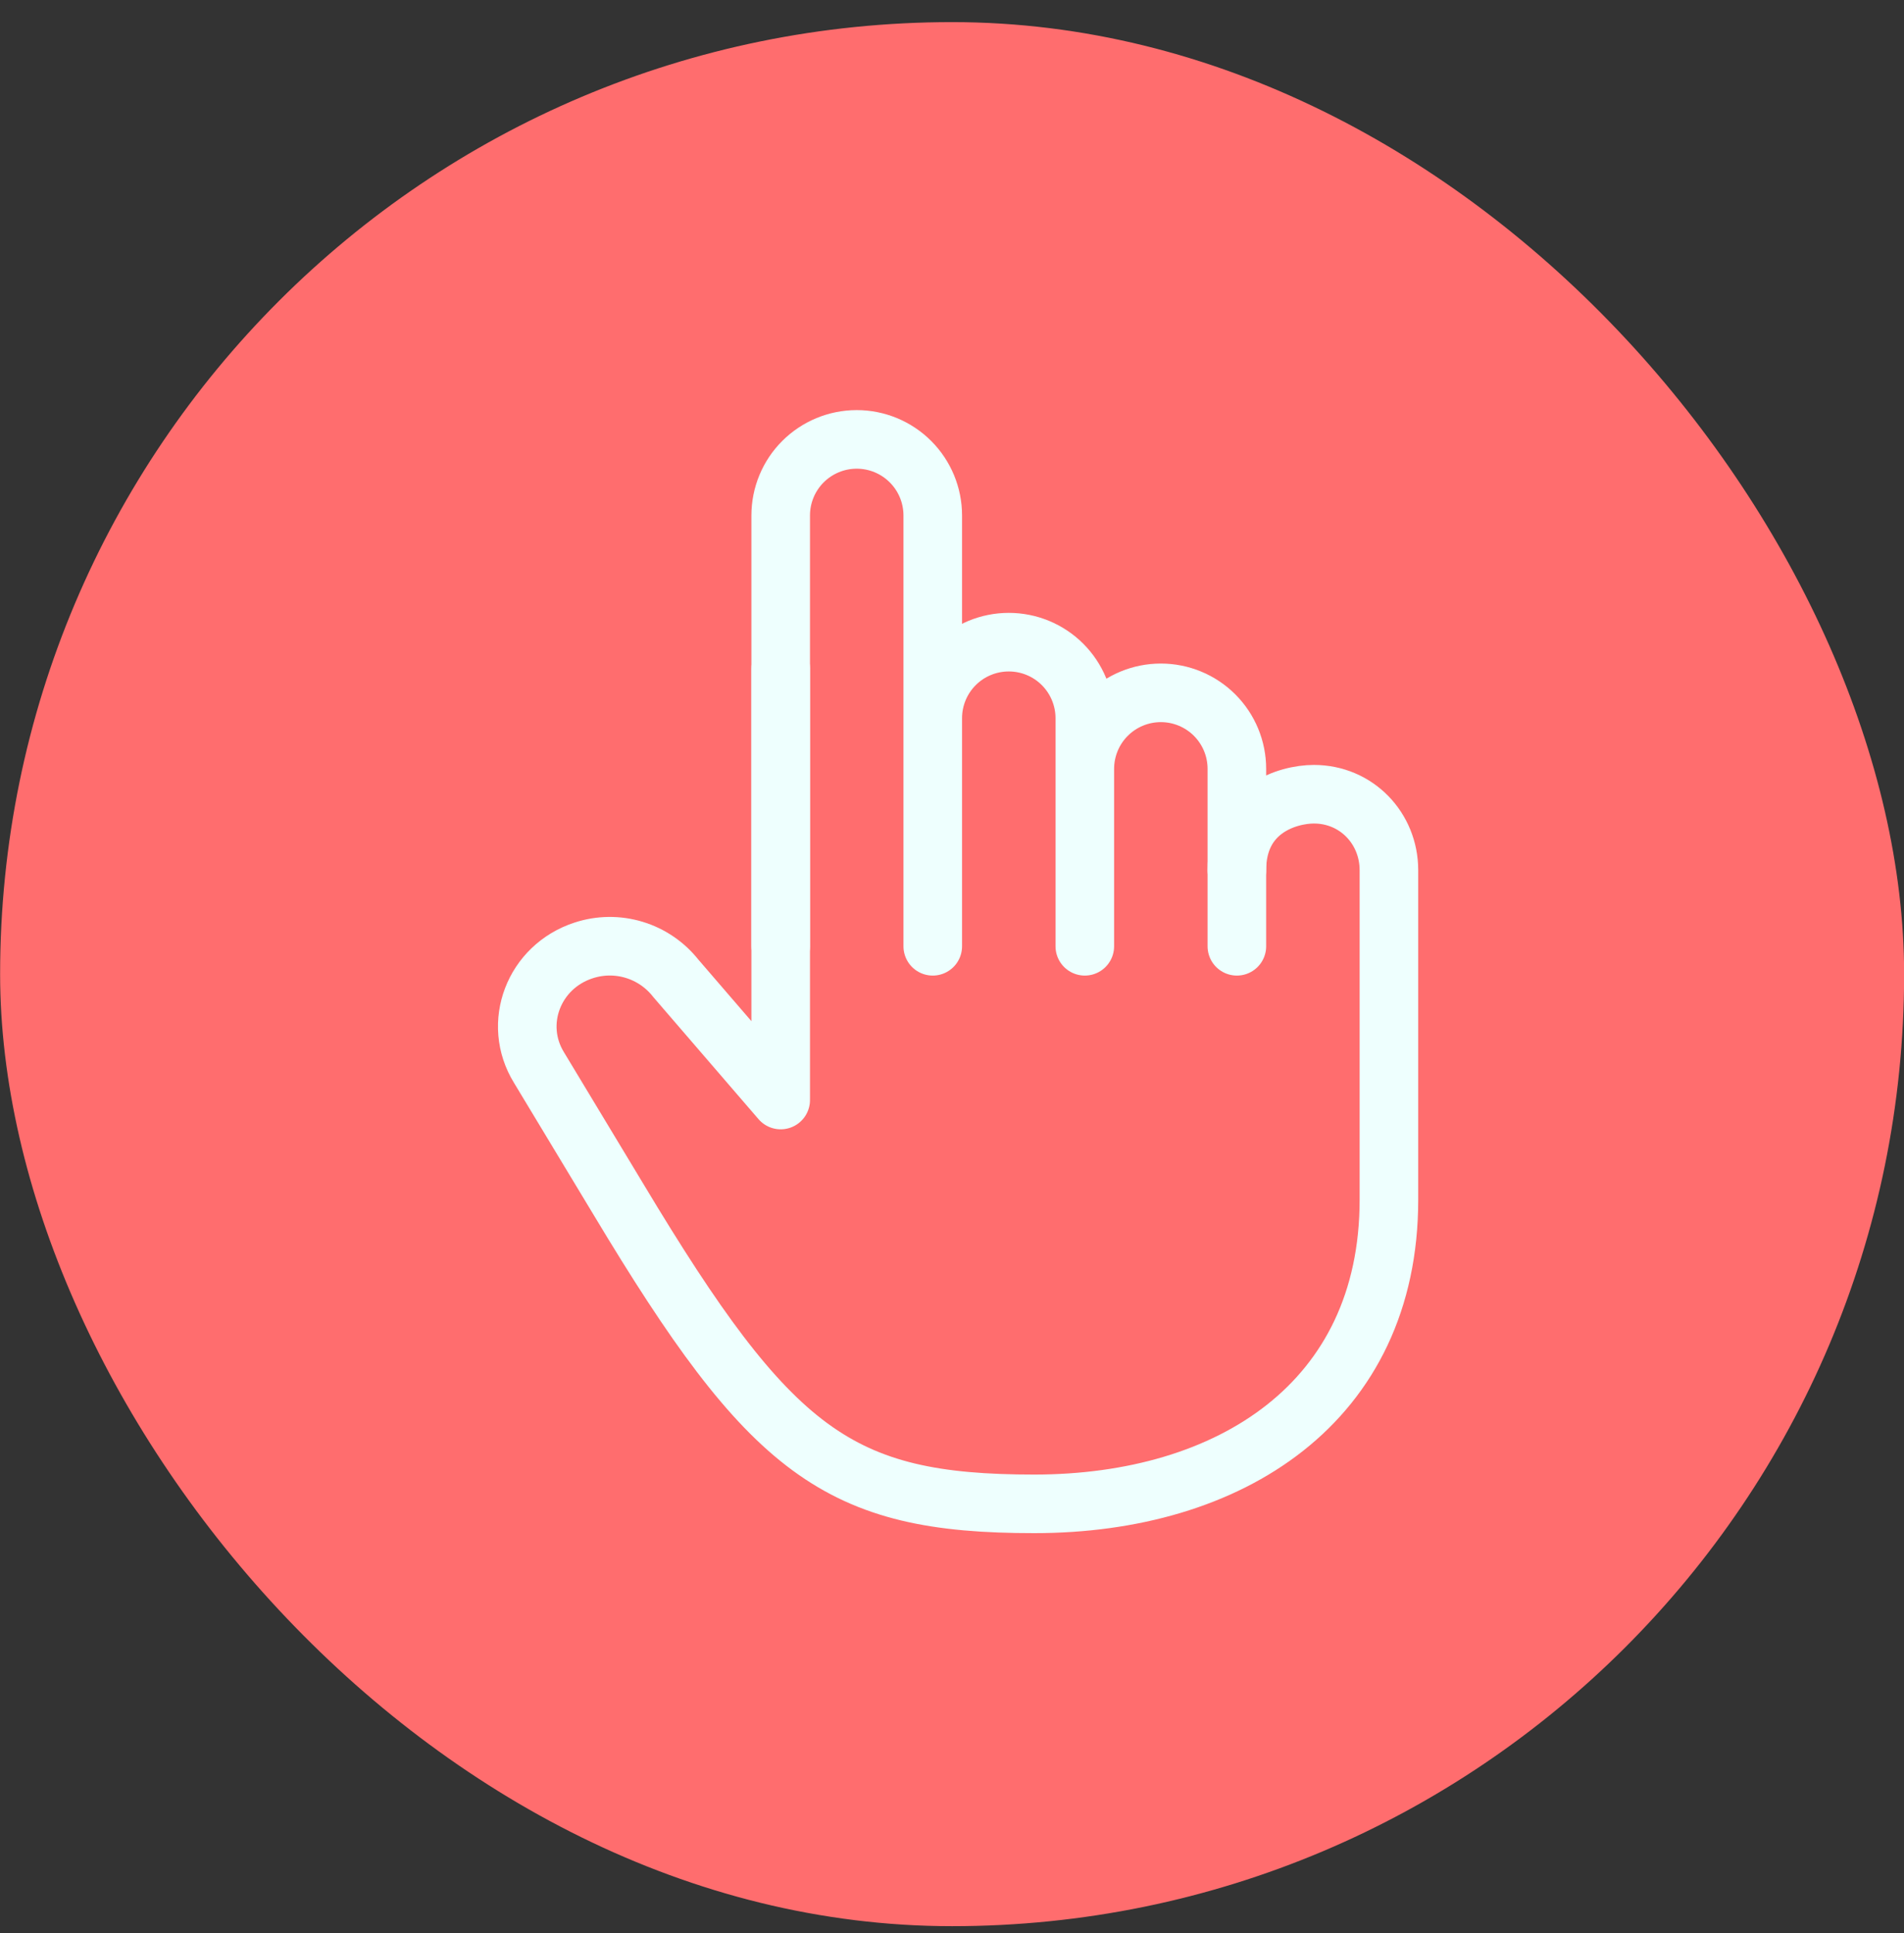
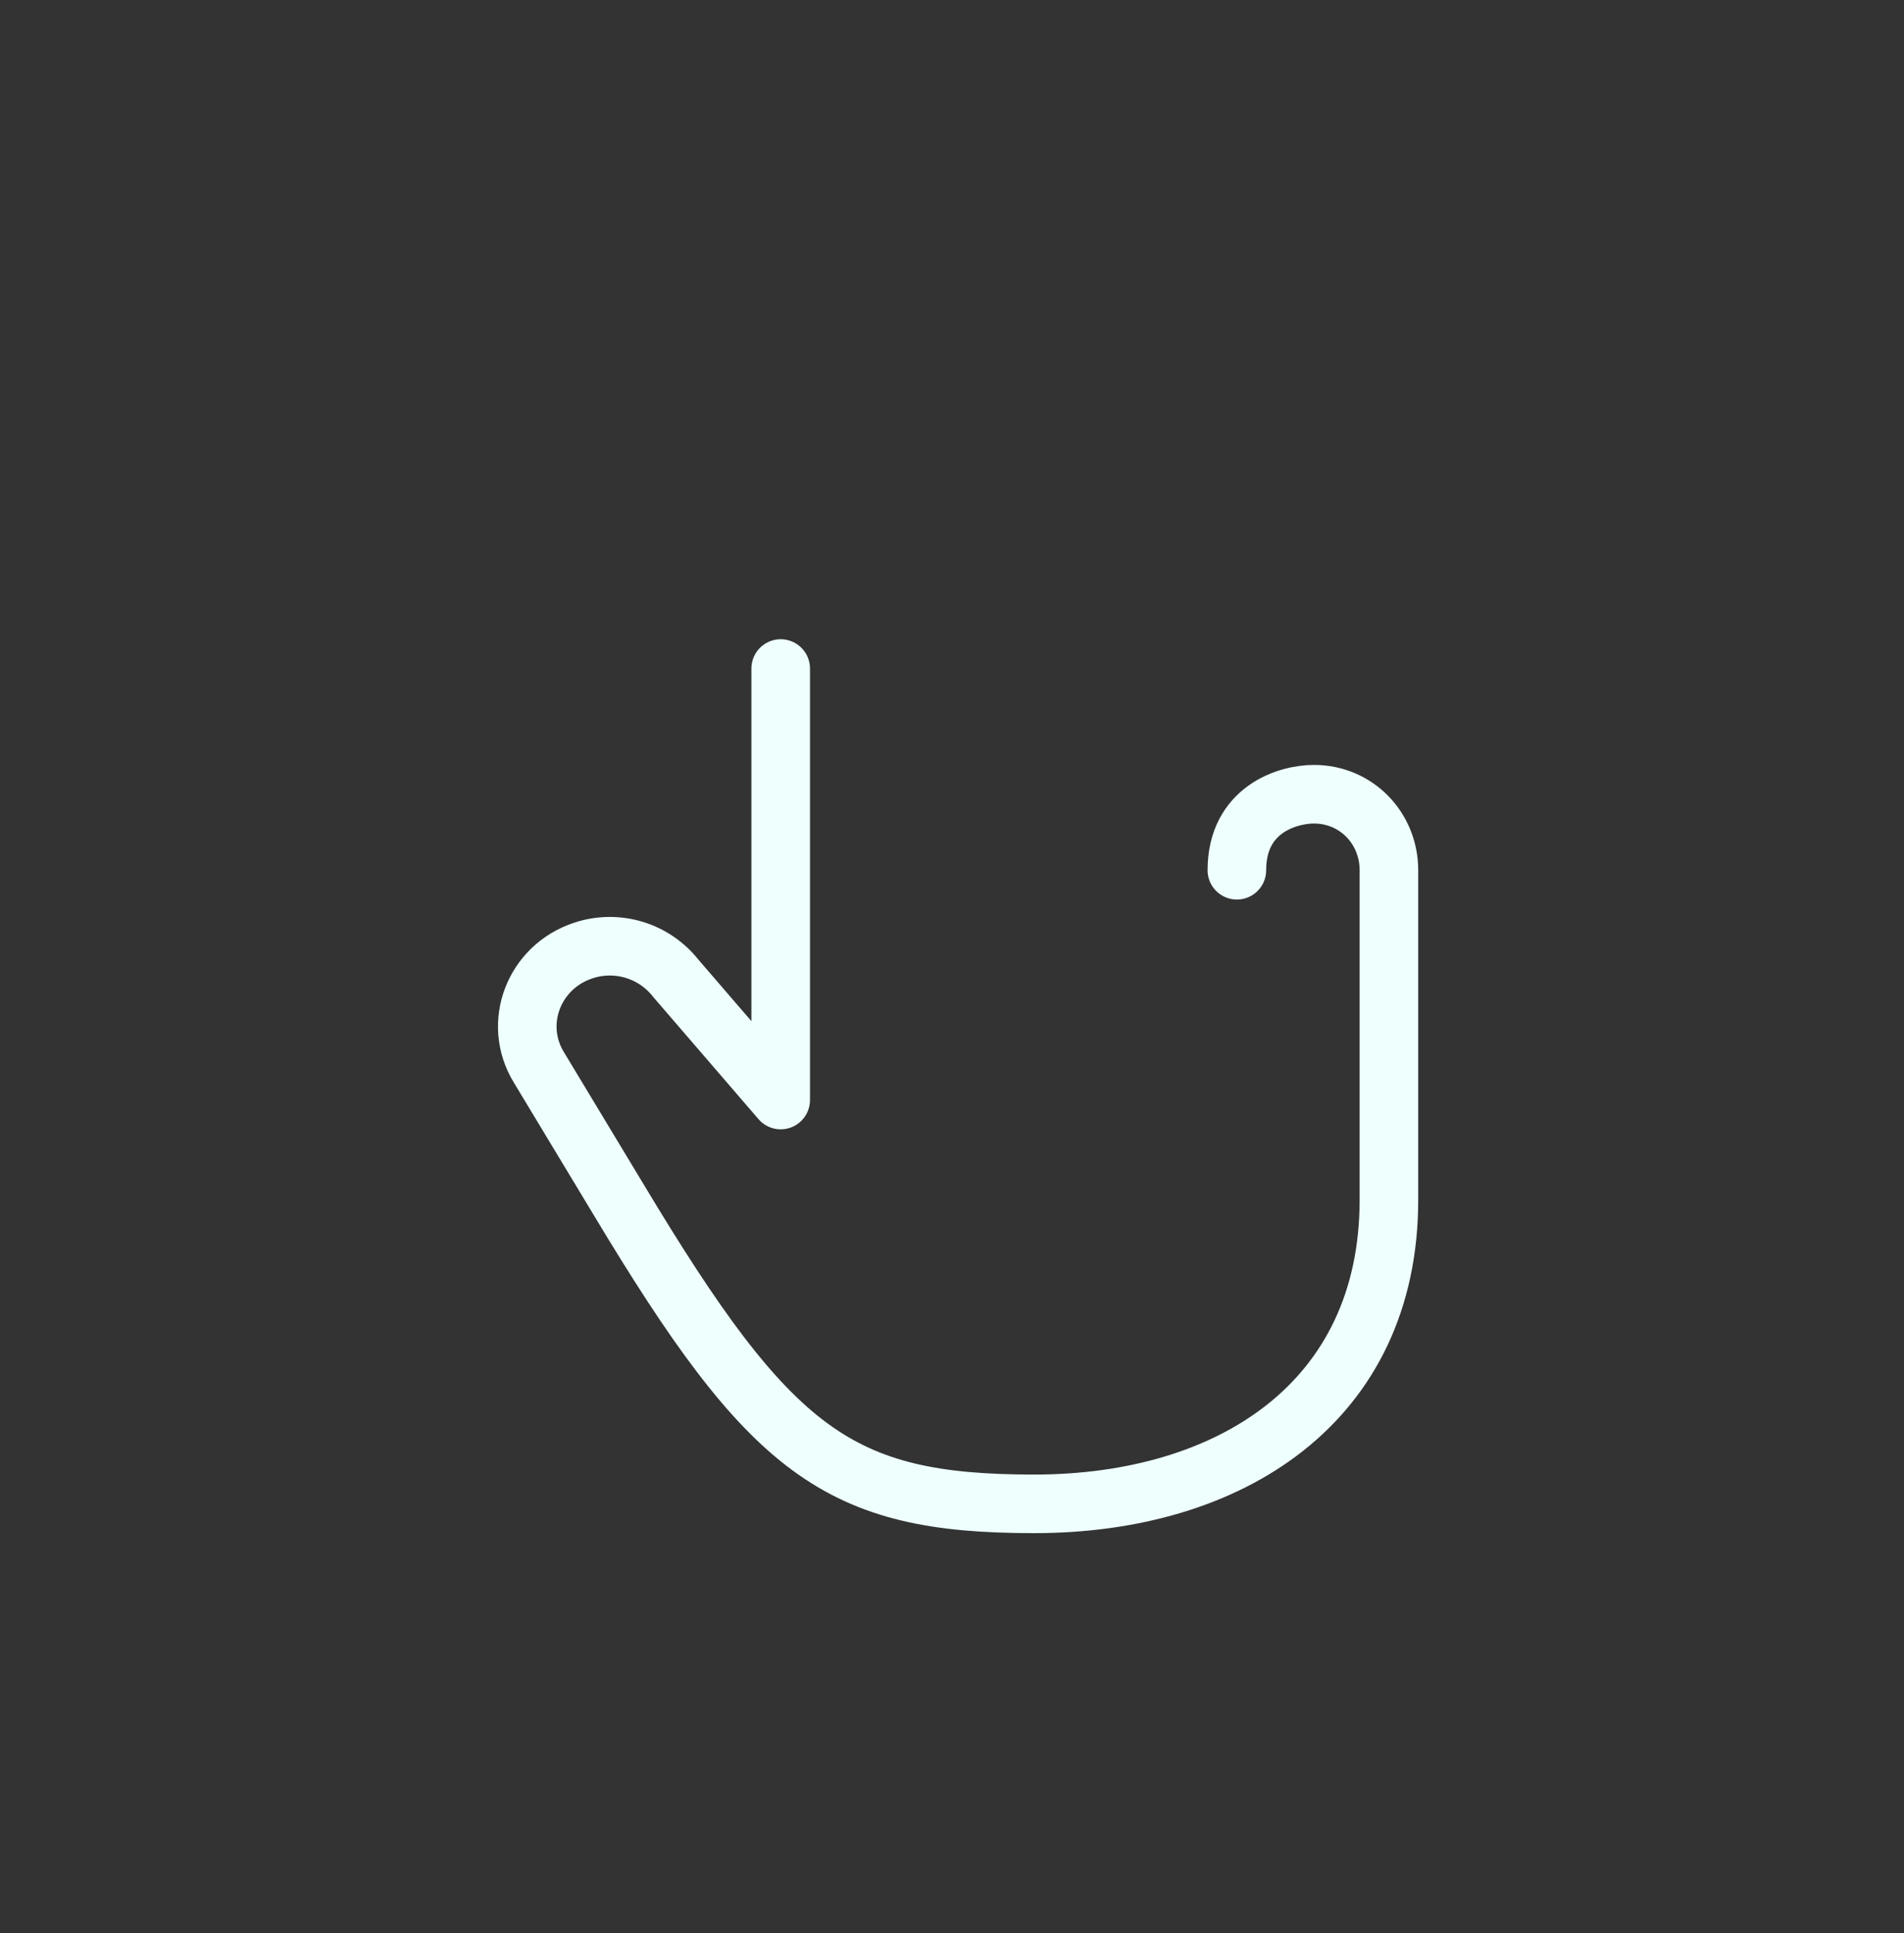
<svg xmlns="http://www.w3.org/2000/svg" width="65" height="66" viewBox="0 0 65 66" fill="none">
  <rect x="0" y="0" width="65" height="66" fill="#333333" stroke="none" />
-   <rect x="0.004" y="0.755" width="65" height="65" rx="32.5" fill="#FF6D6E" />
  <path d="M42.225 29.708C42.225 27.632 43.956 27.113 44.855 27.113C46.307 27.113 47.416 28.276 47.416 29.708V40.956C47.416 47.877 41.993 51.338 35.304 51.338C28.614 51.338 26.313 49.608 21.122 40.956L18.403 36.448C17.476 34.946 18.218 32.998 19.928 32.444C20.487 32.261 21.088 32.255 21.651 32.426C22.214 32.597 22.71 32.937 23.073 33.399L26.652 37.552M26.652 37.495V22.822" stroke="#EEFFFE" stroke-width="2" stroke-linecap="round" stroke-linejoin="round" />
-   <path d="M42.225 32.304V26.248C42.225 25.559 41.952 24.899 41.465 24.412C40.978 23.925 40.318 23.652 39.629 23.652C38.941 23.652 38.281 23.925 37.794 24.412C37.307 24.899 37.034 25.559 37.034 26.248V32.304V24.517C37.034 23.829 36.76 23.169 36.274 22.682C35.787 22.195 35.127 21.922 34.438 21.922C33.75 21.922 33.09 22.195 32.603 22.682C32.116 23.169 31.843 23.829 31.843 24.517V32.304V17.596C31.843 16.907 31.569 16.247 31.082 15.76C30.596 15.274 29.936 15 29.247 15C28.559 15 27.899 15.274 27.412 15.76C26.925 16.247 26.652 16.907 26.652 17.596V32.304" stroke="#EEFFFE" stroke-width="2" stroke-linecap="round" stroke-linejoin="round" />
</svg>